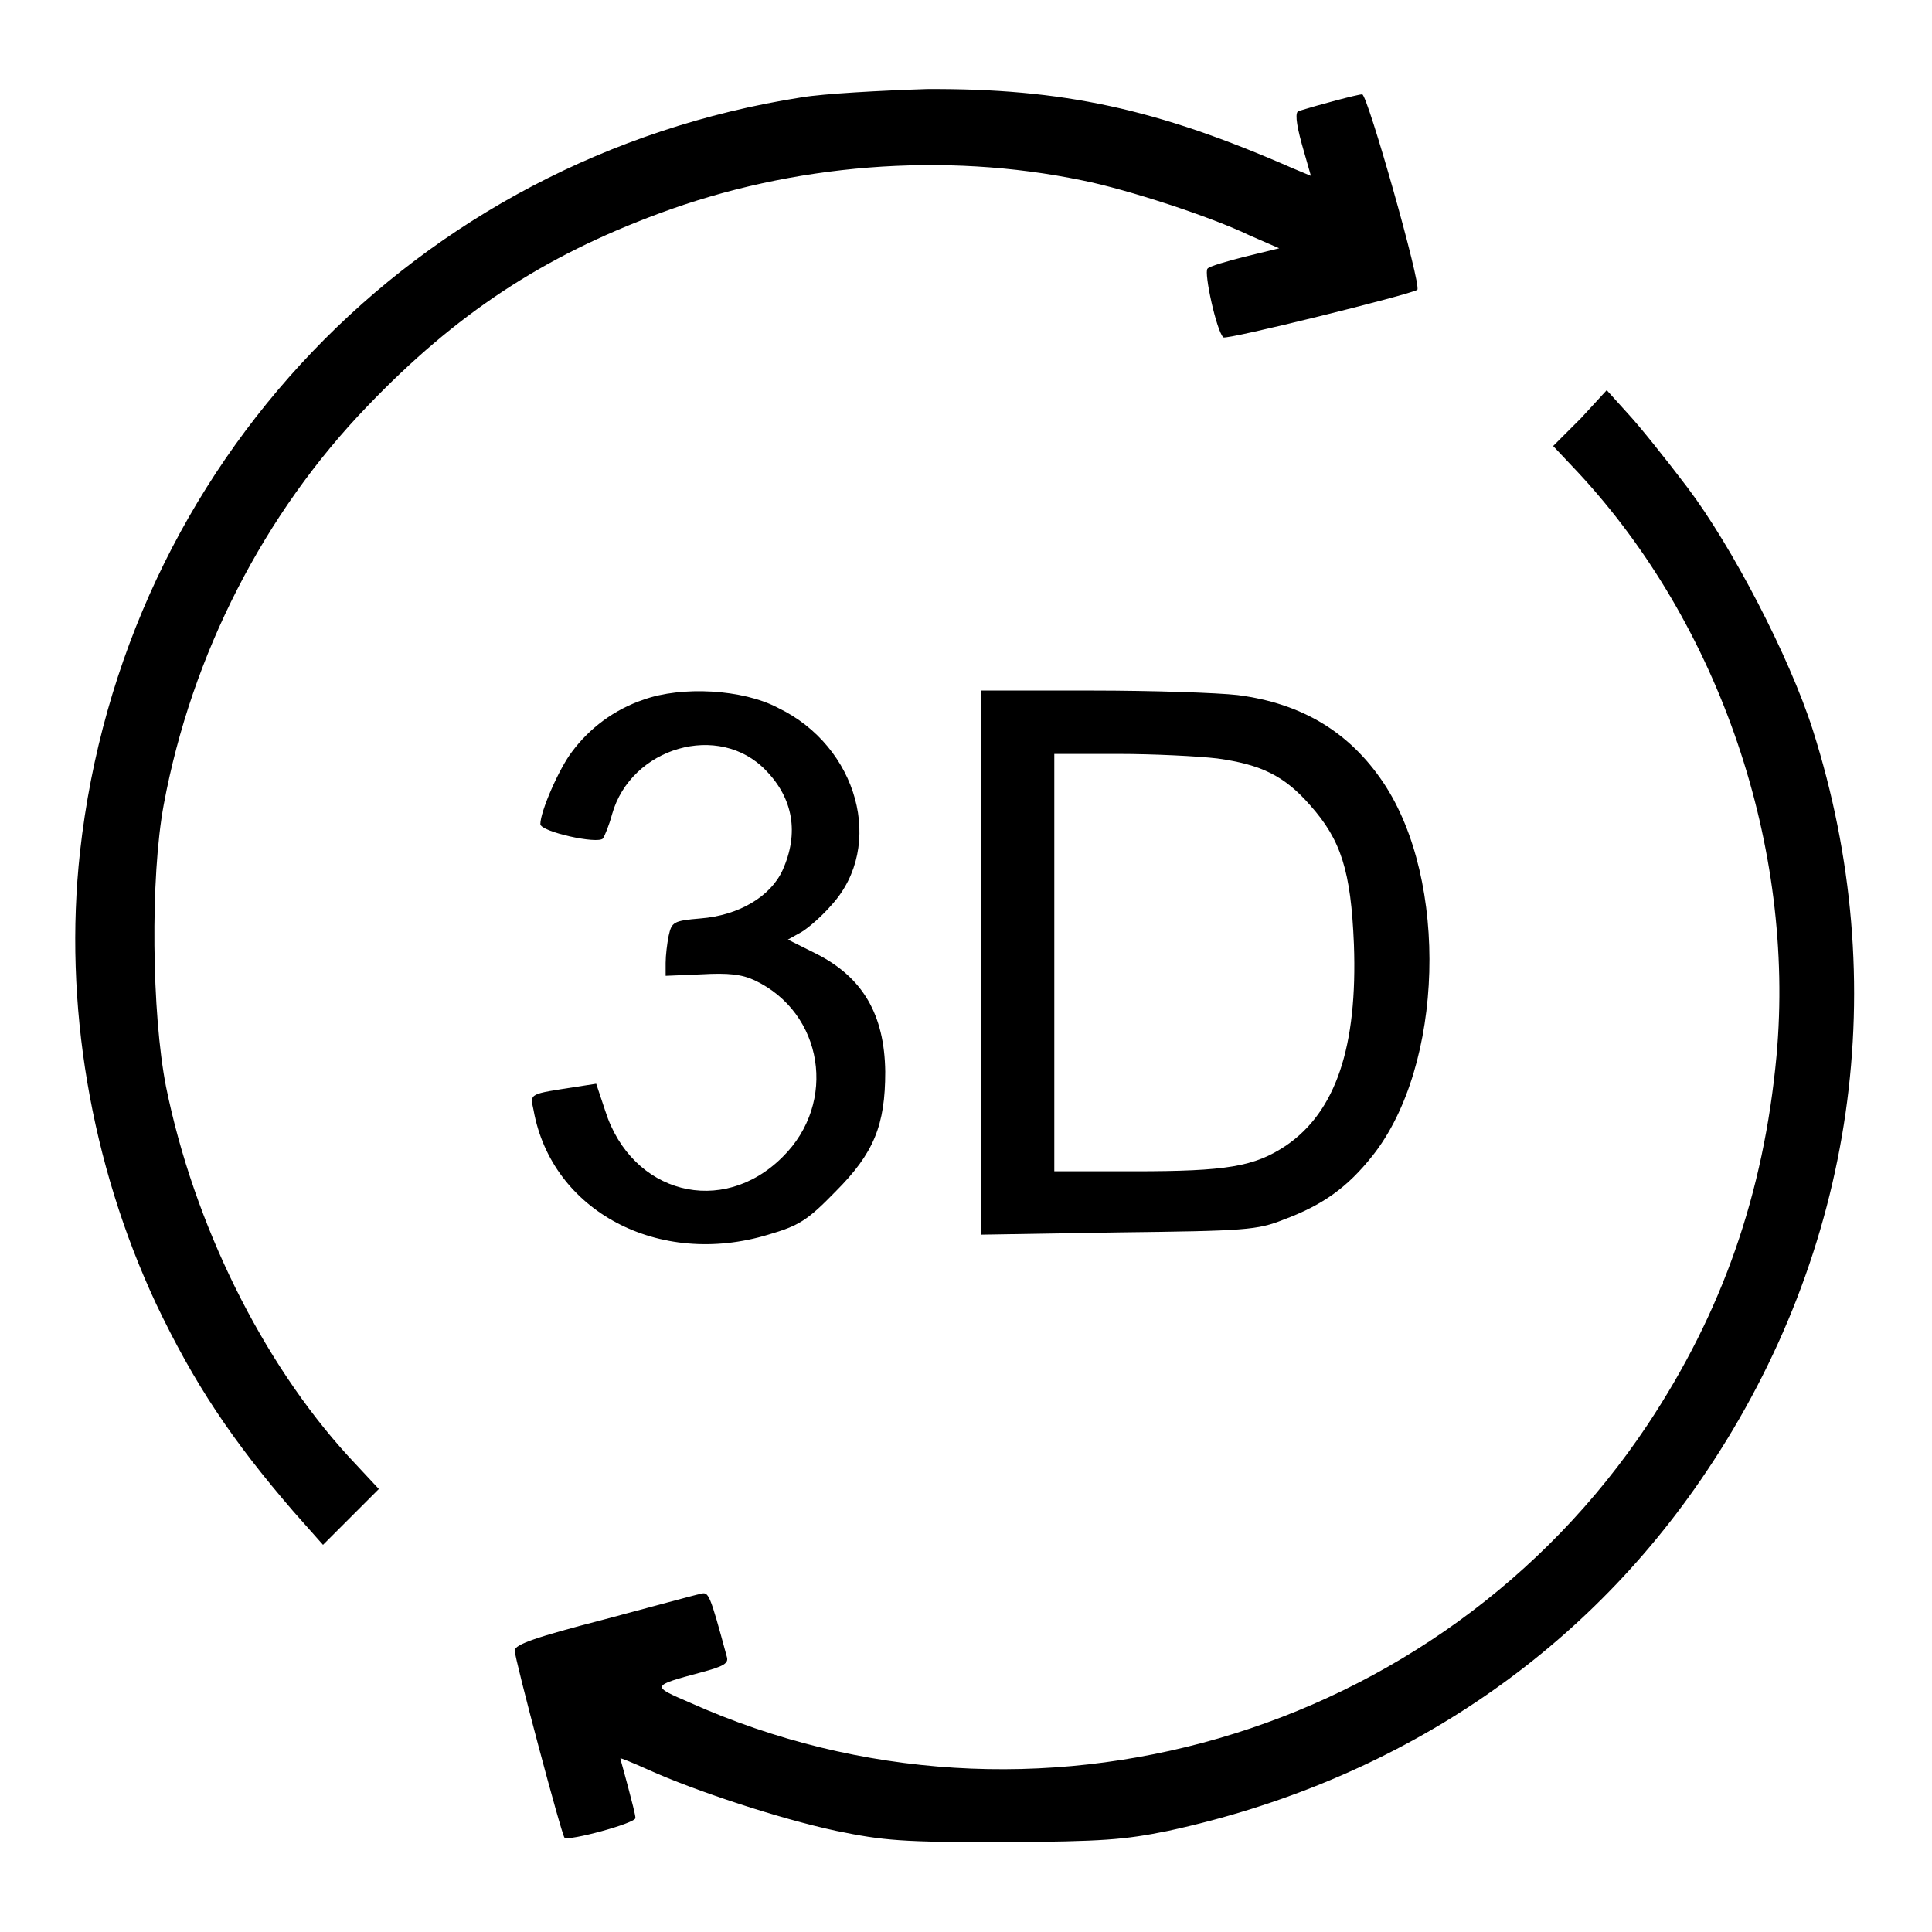
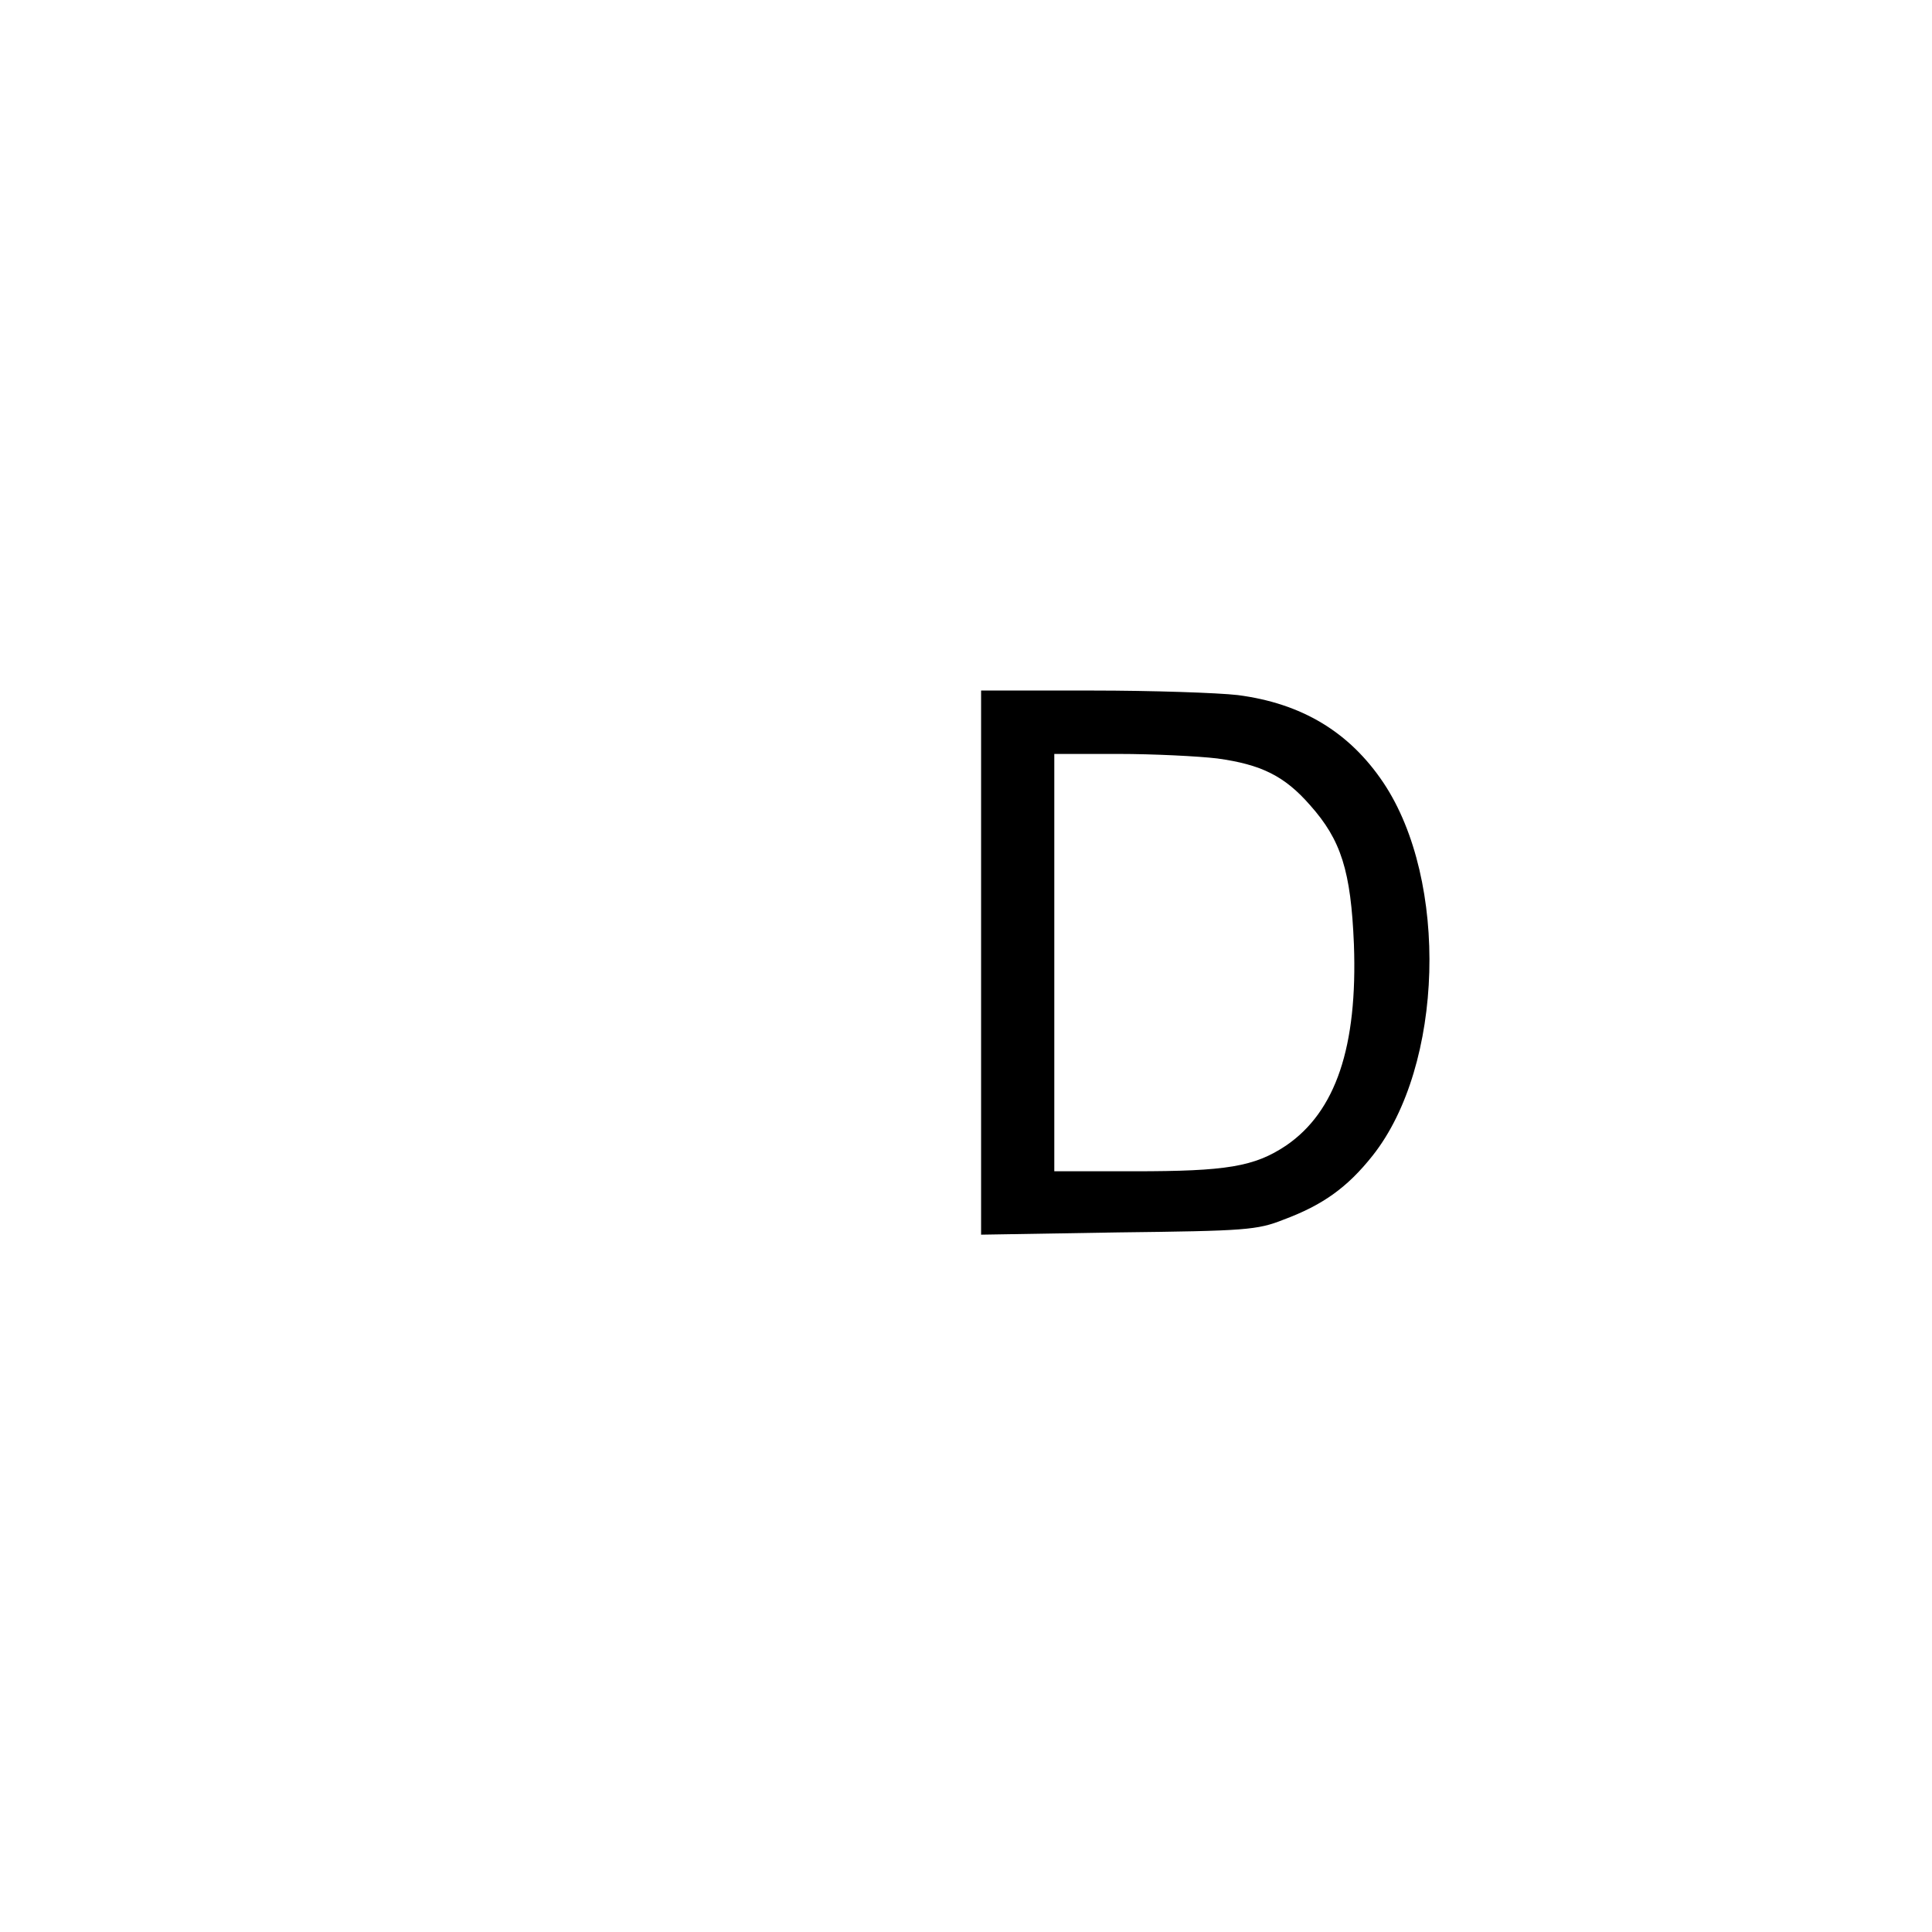
<svg xmlns="http://www.w3.org/2000/svg" version="1.1" x="0px" y="0px" viewBox="0 0 256 256" enable-background="new 0 0 256 256" xml:space="preserve">
  <g>
    <g>
      <g>
-         <path fill="#000000" d="M106.2,12.9c-51.1,8-89.9,48.6-95.6,100c-2.2,20,1.4,41.3,10.1,59.9c5,10.5,10,18,18.2,27.5l3.9,4.4l3.7-3.7l3.7-3.7l-4.1-4.4C34.7,180.4,25.7,162.2,22,144c-1.9-9.7-2.1-27.7-0.3-37.4C25.4,86.7,35,68,48.7,53.8C60.4,41.6,71.9,34,87.3,28.3c17.7-6.6,37.8-8.2,56.1-4.4c6,1.2,17,4.8,22.2,7.3l3.9,1.7L165,34c-2.4,0.6-4.8,1.3-5,1.6c-0.5,0.5,1.2,8.3,2.1,9.1c0.3,0.4,24.9-5.7,25.7-6.3c0.6-0.5-6.6-25.9-7.3-25.9c-0.6,0-5.8,1.4-8.4,2.2c-0.5,0.1-0.4,1.5,0.4,4.4l1.2,4.2l-2.4-1c-18-7.9-30.5-10.6-48.5-10.5C116.7,12,109.2,12.4,106.2,12.9z" />
-         <path fill="#000000" d="M209.5,55.4l-3.7,3.7l3.3,3.5c18.8,20.2,28.8,49.7,26.3,77.3c-1.7,18.3-7.2,34-17.1,48.9c-27.6,41.4-81.6,57.1-126.9,36.8c-5.1-2.2-5.2-2.2,1.5-4c3-0.8,3.7-1.2,3.4-2.1c-2.3-8.5-2.4-8.6-3.5-8.3c-0.6,0.1-6.4,1.7-12.8,3.4c-8.9,2.3-11.8,3.3-11.8,4.1c0,1.1,6.2,24.4,6.6,24.8c0.5,0.5,9.4-1.9,9.4-2.6c0-0.4-0.5-2.3-1-4.2s-1-3.6-1-3.7c0-0.1,1.7,0.6,3.7,1.5c6.2,2.8,17.4,6.5,24.9,8.1c6.3,1.3,8.7,1.5,22.2,1.5c13.2-0.1,15.9-0.3,21.8-1.5c30-6.5,54.9-23.1,71.3-47.6c19.7-29.3,24.8-64.7,14.1-98.3c-3.1-9.7-10.7-24.3-16.6-32.1c-2.8-3.7-6.4-8.2-7.9-9.8l-2.8-3.1L209.5,55.4z" />
-         <path fill="#000000" d="M85.3,92.7c-3.9,1.3-7.2,3.8-9.5,6.9c-1.7,2.2-4.2,7.9-4.2,9.6c0,1,7.6,2.7,8.3,1.9c0.2-0.3,0.8-1.7,1.2-3.2c2.5-8.9,14.2-12.3,20.4-5.8c3.6,3.7,4.4,8.3,2.2,13.2c-1.6,3.5-5.8,6-10.9,6.4c-3.6,0.3-3.8,0.5-4.2,2.3c-0.2,1-0.4,2.6-0.4,3.6v1.7l4.8-0.2c3.5-0.2,5.3,0,7,0.8c9.1,4.3,11,16.2,3.7,23.4c-8,8-20,4.9-23.5-6.1l-1.2-3.6l-2.6,0.4c-6.3,1-6.2,0.8-5.7,3.1c2.4,13.4,16.6,20.9,31.1,16.5c4.1-1.2,5.2-1.9,8.9-5.7c5.1-5.1,6.6-8.8,6.6-15.9c-0.1-7.6-3-12.5-9.1-15.6l-3.8-1.9l1.8-1c1-0.6,2.8-2.2,4-3.6c7.1-7.8,3.5-21-7.1-26.1C98.4,91.3,90.3,90.9,85.3,92.7z" />
        <path fill="#000000" d="M130,127.6v36l18.2-0.3c16.8-0.2,18.4-0.3,21.9-1.7c5.1-1.9,8.4-4.2,11.8-8.5c9.4-11.9,10.1-36.4,1.4-49.4c-4.5-6.7-10.8-10.5-19.3-11.6c-2.6-0.3-11.3-0.6-19.3-0.6H130L130,127.6L130,127.6z M161.3,100.5c5.8,0.8,8.9,2.3,12.3,6.2c4.1,4.6,5.4,8.7,5.8,18.4c0.5,13.6-2.4,22.2-9,26.7c-4.2,2.8-7.9,3.4-20.1,3.4h-10.6v-27.6V99.9h8.5C152.8,99.9,158.8,100.2,161.3,100.5z" />
      </g>
    </g>
  </g>
</svg>